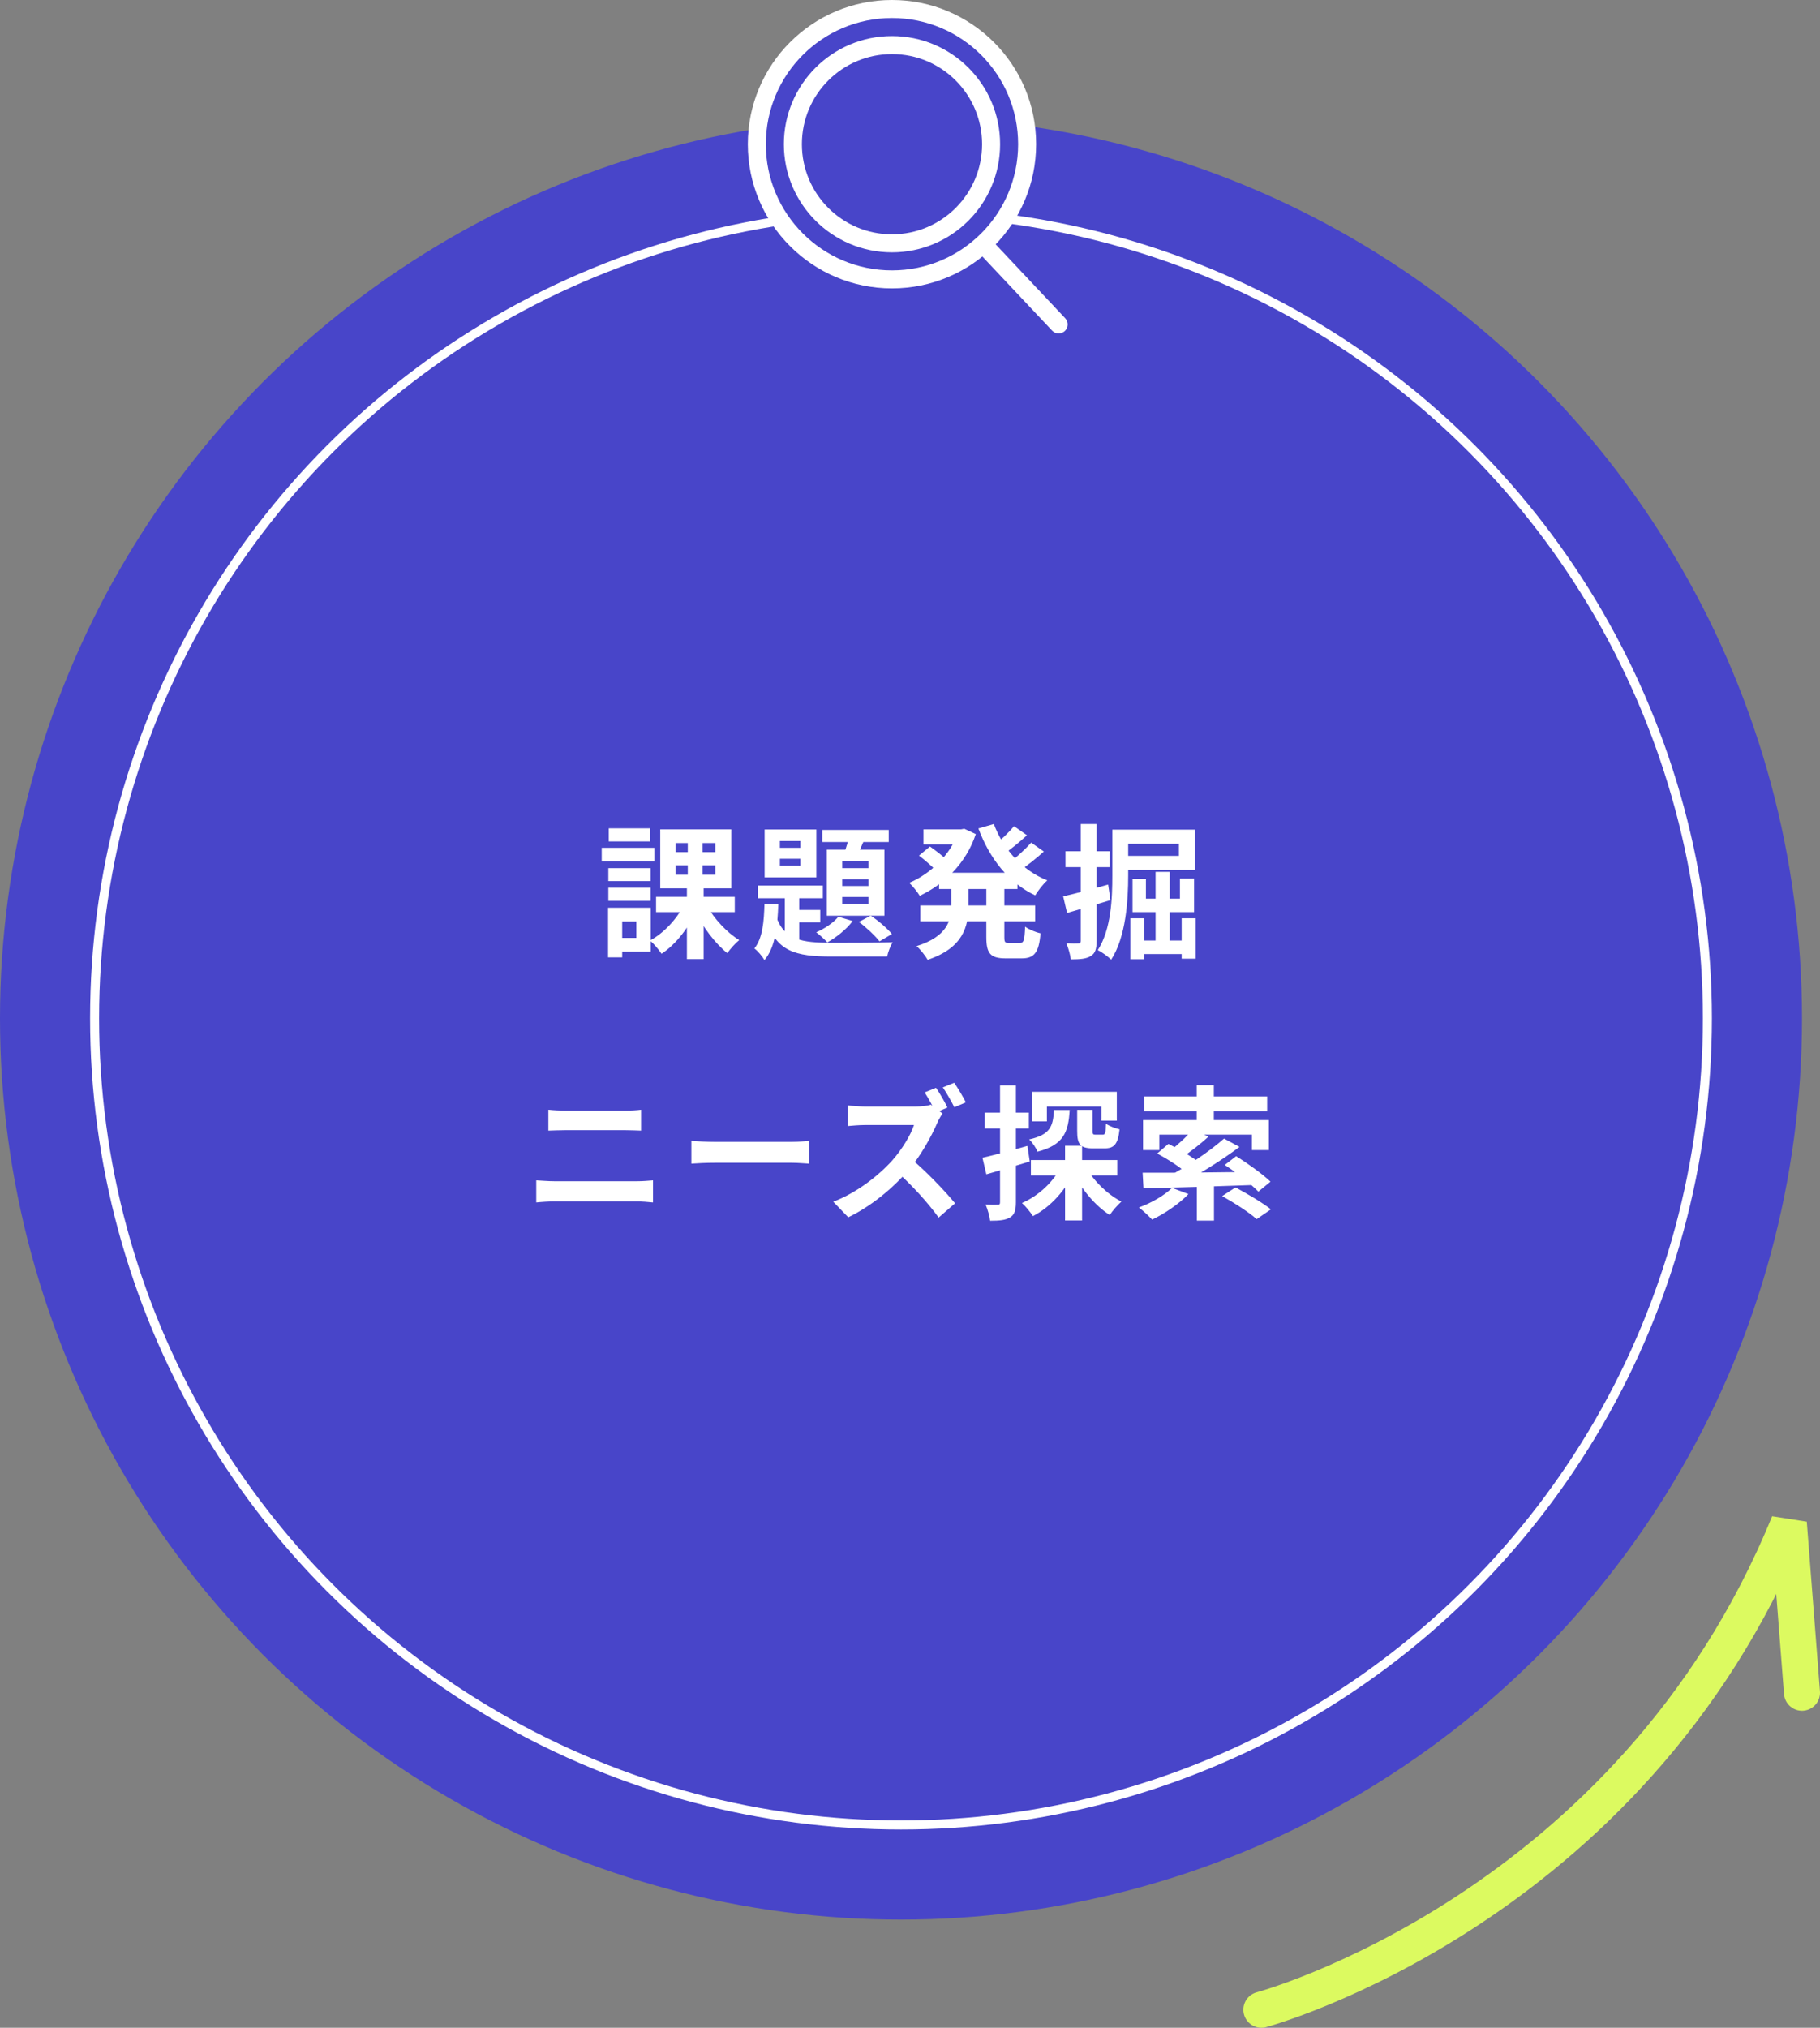
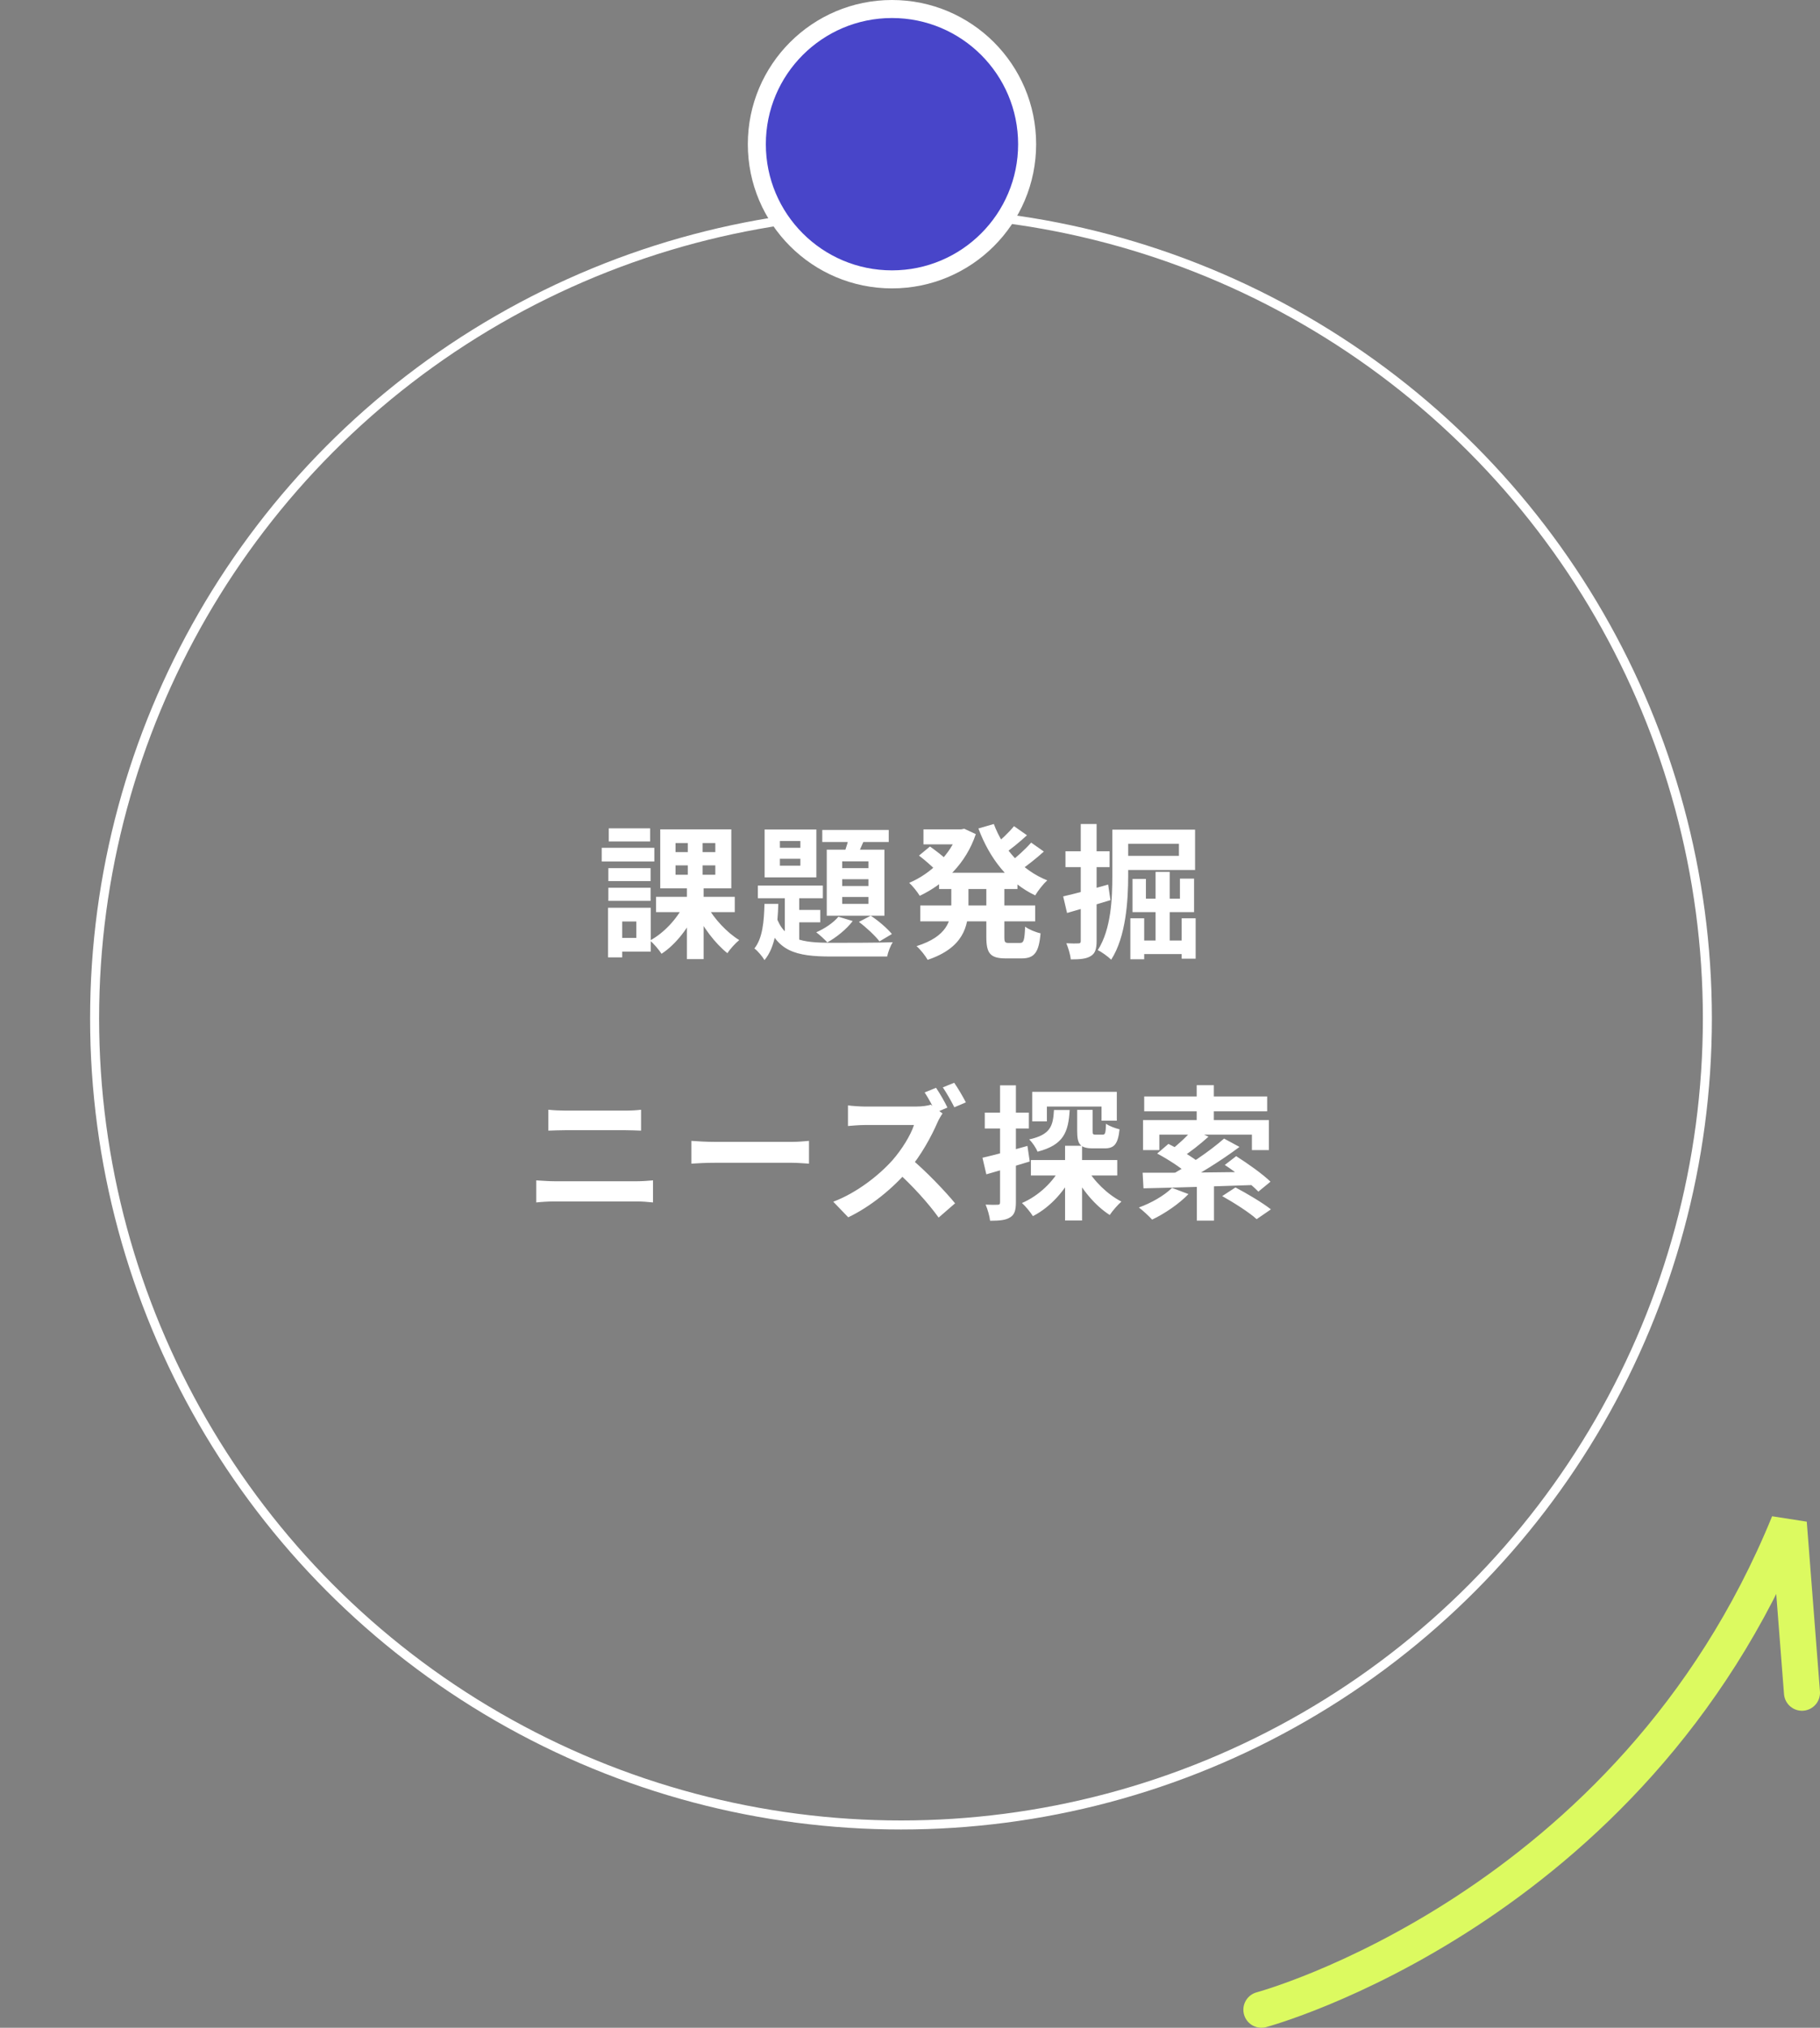
<svg xmlns="http://www.w3.org/2000/svg" width="202" height="225" viewBox="0 0 202 225" fill="none">
  <rect x="0" y="0" width="202" height="225" fill="#808080" stroke="none" />
-   <circle cx="100" cy="113" r="99" fill="#4845C9" stroke="#4845C9" stroke-width="2" />
  <circle cx="100" cy="113" r="89.5" stroke="white" />
  <path d="M72.816 99.512H81.552V101.208H72.816V99.512ZM78.48 100.52C79.248 101.944 80.704 103.496 82.048 104.312C81.632 104.648 81.024 105.304 80.736 105.768C79.376 104.696 77.952 102.808 77.12 101.016L78.48 100.52ZM74.976 96.024V97.064H79.392V96.024H74.976ZM74.976 93.544V94.552H79.392V93.544H74.976ZM73.28 92.024H81.168V98.568H73.28V92.024ZM75.904 100.392L77.344 100.888C76.496 102.872 75.024 104.792 73.424 105.832C73.136 105.384 72.544 104.696 72.144 104.36C73.664 103.544 75.152 101.96 75.904 100.392ZM76.336 92.776H77.984V97.848H78.096V106.424H76.24V97.848H76.336V92.776ZM67.52 96.328H72.208V97.768H67.52V96.328ZM67.568 91.912H72.16V93.368H67.568V91.912ZM67.52 98.504H72.208V99.96H67.52V98.504ZM66.784 94.072H72.624V95.592H66.784V94.072ZM68.352 100.728H72.224V105.592H68.352V104.072H70.624V102.248H68.352V100.728ZM67.488 100.728H69.056V106.232H67.488V100.728ZM86.56 95.288V96.056H88.832V95.288H86.56ZM86.56 93.32V94.072H88.832V93.32H86.56ZM84.864 92.04H90.608V97.352H84.864V92.04ZM84.112 98.264H91.328V99.672H84.112V98.264ZM91.264 92.088H98.64V93.432H91.264V92.088ZM87.104 98.712H88.704V105.144L87.104 104.216V98.712ZM87.936 100.968H91.04V102.344H87.936V100.968ZM94.352 92.408L96.096 92.792C95.712 93.688 95.296 94.648 94.96 95.272L93.6 94.92C93.888 94.2 94.192 93.16 94.352 92.408ZM93.472 97.56V98.312H96.384V97.56H93.472ZM93.472 99.528V100.296H96.384V99.528H93.472ZM93.472 95.576V96.328H96.384V95.576H93.472ZM91.76 94.28H98.16V101.608H91.76V94.28ZM93.056 101.72L94.64 102.2C93.952 103.112 92.816 104.024 91.824 104.568C91.552 104.264 90.944 103.704 90.592 103.448C91.552 103.032 92.512 102.376 93.056 101.72ZM84.848 100.296H86.384C86.304 102.744 86.064 105.096 84.848 106.536C84.624 106.136 84.112 105.528 83.728 105.24C84.64 104.12 84.8 102.232 84.848 100.296ZM86.128 101.64C87.024 104.328 89.024 104.6 92.288 104.616C93.36 104.616 97.776 104.616 99.088 104.552C98.832 104.92 98.56 105.656 98.464 106.136H92.288C88.32 106.136 86.128 105.592 84.992 101.976L86.128 101.64ZM95.328 102.296L96.64 101.608C97.504 102.168 98.496 103.032 98.992 103.64L97.616 104.456C97.12 103.816 96.128 102.888 95.328 102.296ZM104.224 96.84H112.928V98.648H104.224V96.84ZM102.496 92.024H107.024V93.688H102.496V92.024ZM102.144 100.472H114.896V102.232H102.144V100.472ZM106.352 92.024H106.688L107.024 91.96L108.304 92.552C107.216 95.816 104.816 98.104 102.08 99.4C101.824 98.968 101.296 98.312 100.912 97.96C103.296 96.968 105.52 94.792 106.352 92.36V92.024ZM105.584 97.752H107.488V100.52C107.488 102.792 106.912 105.176 102.96 106.504C102.72 106.072 102.128 105.32 101.728 104.984C105.136 103.912 105.584 102.136 105.584 100.488V97.752ZM110.304 91.432C111.328 94.184 113.424 96.568 116.24 97.688C115.792 98.072 115.2 98.84 114.896 99.352C111.92 97.944 109.84 95.256 108.592 91.928L110.304 91.432ZM102 94.936L103.216 93.928C103.824 94.36 104.656 94.984 105.072 95.416L103.808 96.52C103.424 96.104 102.624 95.416 102 94.936ZM112.544 91.672L113.984 92.68C113.152 93.448 112.176 94.248 111.424 94.744L110.272 93.864C110.992 93.304 111.984 92.36 112.544 91.672ZM114.448 93.496L115.856 94.488C114.992 95.272 113.936 96.104 113.12 96.648L111.968 95.768C112.752 95.192 113.824 94.216 114.448 93.496ZM109.472 97.832H111.472V103.96C111.472 104.552 111.536 104.632 111.984 104.632C112.176 104.632 112.976 104.632 113.2 104.632C113.632 104.632 113.712 104.328 113.776 102.824C114.176 103.128 114.96 103.448 115.488 103.56C115.312 105.688 114.8 106.344 113.392 106.344C113.04 106.344 111.984 106.344 111.632 106.344C109.888 106.344 109.472 105.768 109.472 103.96V97.832ZM124.528 92.056H132.64V96.536H124.48V94.968H130.848V93.624H124.528V92.056ZM123.456 92.056H125.216V97.144C125.216 99.88 124.976 103.944 123.328 106.488C123.008 106.168 122.256 105.608 121.84 105.432C123.344 103.08 123.456 99.64 123.456 97.144V92.056ZM128.256 96.744H129.824V105.24H128.256V96.744ZM125.456 101.896H126.992V106.44H125.456V101.896ZM131.152 101.896H132.704V106.376H131.152V101.896ZM125.696 97.528H127.184V99.72H130.96V97.496H132.528V101.208H125.696V97.528ZM126.496 104.36H131.92V105.864H126.496V104.36ZM118 99.464C119.28 99.176 121.184 98.664 122.992 98.152L123.248 99.88C121.6 100.392 119.84 100.904 118.432 101.304L118 99.464ZM118.256 94.456H123.152V96.216H118.256V94.456ZM119.952 91.432H121.712V104.408C121.712 105.304 121.552 105.8 121.056 106.088C120.576 106.392 119.888 106.456 118.848 106.456C118.8 105.976 118.576 105.192 118.352 104.664C118.928 104.696 119.488 104.696 119.68 104.68C119.872 104.68 119.952 104.632 119.952 104.408V91.432ZM60.862 123.136C61.454 123.2 62.19 123.232 62.75 123.232C64.094 123.232 68.494 123.232 69.374 123.232C70.014 123.232 70.686 123.2 71.15 123.136V125.456C70.686 125.44 69.934 125.408 69.374 125.408C68.526 125.408 63.646 125.408 62.75 125.408C62.142 125.408 61.406 125.44 60.862 125.456V123.136ZM59.518 130.976C60.142 131.008 60.894 131.072 61.534 131.072C62.542 131.072 69.71 131.072 70.718 131.072C71.246 131.072 71.934 131.024 72.478 130.976V133.424C71.902 133.36 71.182 133.312 70.718 133.312C69.71 133.312 62.542 133.312 61.534 133.312C60.894 133.312 60.126 133.36 59.518 133.424V130.976ZM76.734 126.592C77.326 126.64 78.478 126.704 79.31 126.704C81.198 126.704 86.478 126.704 87.902 126.704C88.654 126.704 89.358 126.624 89.79 126.592V129.12C89.406 129.104 88.59 129.024 87.918 129.024C86.462 129.024 81.198 129.024 79.31 129.024C78.414 129.024 77.342 129.072 76.734 129.12V126.592ZM103.89 120.704C104.306 121.312 104.898 122.336 105.154 122.896L103.874 123.44C103.538 122.784 103.058 121.872 102.626 121.216L103.89 120.704ZM105.906 120.144C106.322 120.736 106.914 121.76 107.202 122.32L105.922 122.864C105.586 122.192 105.058 121.264 104.642 120.656L105.906 120.144ZM104.61 123.552C104.482 123.728 104.194 124.208 104.05 124.544C103.394 126.064 102.21 128.24 100.834 129.84C99.042 131.904 96.626 133.888 94.146 135.072L92.482 133.344C95.074 132.368 97.538 130.432 99.042 128.752C100.098 127.552 101.074 125.968 101.442 124.832C100.77 124.832 96.69 124.832 96.002 124.832C95.346 124.832 94.466 124.912 94.114 124.944V122.656C94.546 122.72 95.538 122.784 96.002 122.784C96.85 122.784 100.946 122.784 101.65 122.784C102.354 122.784 102.978 122.688 103.314 122.576L104.61 123.552ZM101.042 128.512C102.69 129.856 104.962 132.24 106.002 133.52L104.178 135.104C102.994 133.456 101.25 131.552 99.538 130L101.042 128.512ZM114.418 128.72H124.002V130.432H114.418V128.72ZM119.554 123.152H121.266V125.472C121.266 125.856 121.314 125.904 121.602 125.904C121.73 125.904 122.242 125.904 122.386 125.904C122.658 125.904 122.722 125.744 122.754 124.688C123.09 124.944 123.794 125.2 124.258 125.312C124.082 126.976 123.65 127.424 122.594 127.424C122.306 127.424 121.586 127.424 121.314 127.424C119.842 127.424 119.554 126.928 119.554 125.488V123.152ZM114.562 121.152H123.954V124.352H122.258V122.784H116.194V124.432H114.562V121.152ZM118.21 127.136H120.098V135.424H118.21V127.136ZM116.978 123.168H118.722C118.578 125.616 118.066 127.04 115.154 127.792C114.994 127.376 114.562 126.736 114.226 126.432C116.578 125.904 116.882 124.976 116.978 123.168ZM120.578 129.552C121.378 131.04 122.93 132.544 124.466 133.328C124.066 133.68 123.474 134.352 123.17 134.816C121.57 133.808 120.034 131.968 119.122 130.096L120.578 129.552ZM117.794 129.392L119.282 129.888C118.306 132.032 116.61 133.936 114.642 134.944C114.37 134.512 113.826 133.84 113.426 133.488C115.266 132.704 116.962 131.104 117.794 129.392ZM109.042 128.464C110.322 128.176 112.226 127.664 114.034 127.152L114.29 128.88C112.642 129.392 110.882 129.904 109.474 130.304L109.042 128.464ZM109.298 123.456H114.194V125.216H109.298V123.456ZM110.994 120.432H112.754V133.408C112.754 134.304 112.594 134.8 112.098 135.088C111.618 135.392 110.93 135.456 109.89 135.456C109.842 134.976 109.618 134.192 109.394 133.664C109.97 133.696 110.53 133.696 110.722 133.68C110.914 133.68 110.994 133.632 110.994 133.408V120.432ZM132.834 131.072H134.738V135.44H132.834V131.072ZM132.818 120.416H134.722V125.024H132.818V120.416ZM132.386 125.312L134.13 126.128C133.17 126.992 132.066 127.856 131.186 128.416L129.842 127.696C130.69 127.072 131.778 126.064 132.386 125.312ZM135.858 126.336L137.57 127.264C135.586 128.752 132.994 130.368 130.962 131.392L129.698 130.512C131.746 129.456 134.306 127.712 135.858 126.336ZM128.434 128L129.682 126.928C130.834 127.488 132.37 128.384 133.154 129.056L131.81 130.256C131.106 129.584 129.618 128.624 128.434 128ZM135.938 129.264L137.202 128.288C138.466 129.088 140.162 130.288 141.01 131.12L139.666 132.224C138.882 131.408 137.234 130.112 135.938 129.264ZM135.65 132.72L137.122 131.76C138.37 132.416 140.13 133.456 141.058 134.192L139.474 135.28C138.674 134.544 136.962 133.456 135.65 132.72ZM126.818 130.128C129.81 130.144 134.69 130.096 139.266 130.032L139.17 131.488C134.77 131.648 130.05 131.792 126.914 131.856L126.818 130.128ZM130.082 131.808L131.906 132.496C130.866 133.584 129.234 134.688 127.874 135.328C127.538 134.96 126.834 134.304 126.402 133.984C127.778 133.488 129.234 132.656 130.082 131.808ZM126.994 121.664H140.642V123.312H126.994V121.664ZM126.866 124.288H140.834V127.616H138.946V125.904H128.674V127.616H126.866V124.288Z" fill="white" />
  <path d="M140 223C140 223 181 212 198.537 169L200 187.826" stroke="#DCFA60" stroke-width="4" stroke-linecap="round" />
  <circle cx="99" cy="16" r="15" fill="#4845C9" stroke="white" stroke-width="2" />
-   <circle cx="99" cy="16" r="11" fill="#4845C9" stroke="white" stroke-width="2" />
-   <path d="M116.772 36.685C117.15 37.087 117.783 37.107 118.185 36.728C118.588 36.35 118.607 35.717 118.228 35.315L116.772 36.685ZM108.772 28.185L116.772 36.685L118.228 35.315L110.228 26.815L108.772 28.185Z" fill="white" />
</svg>